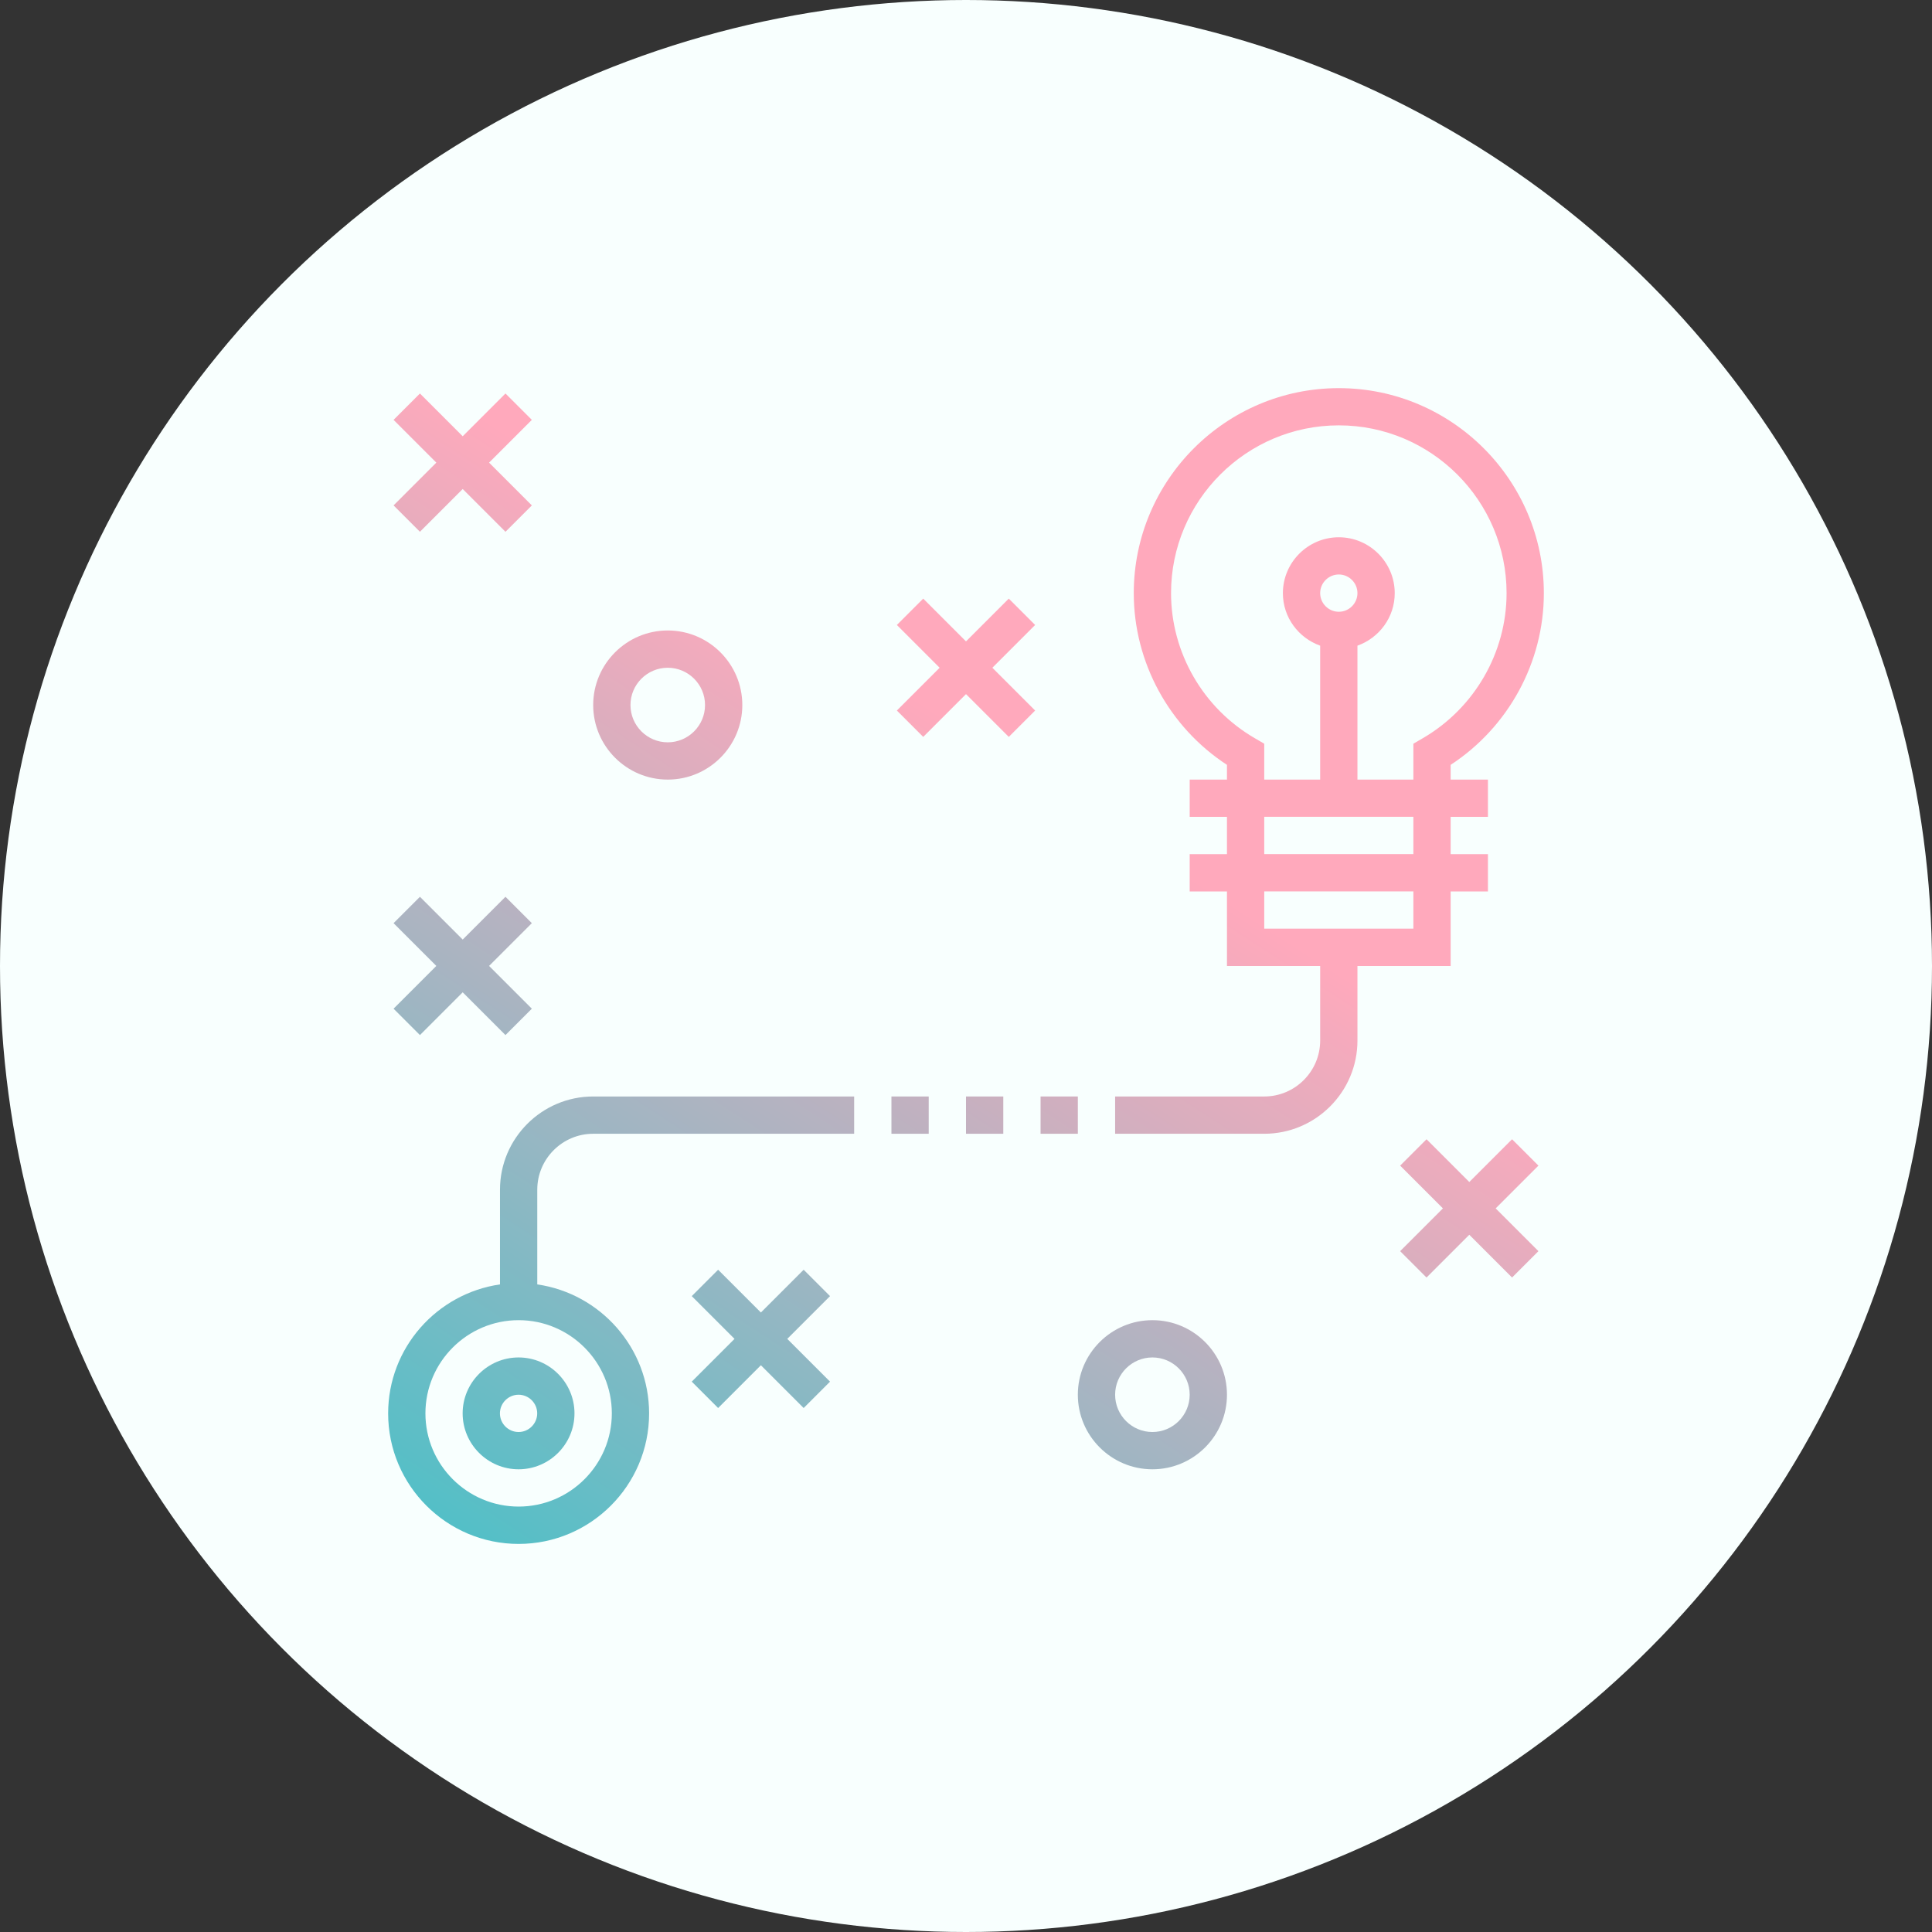
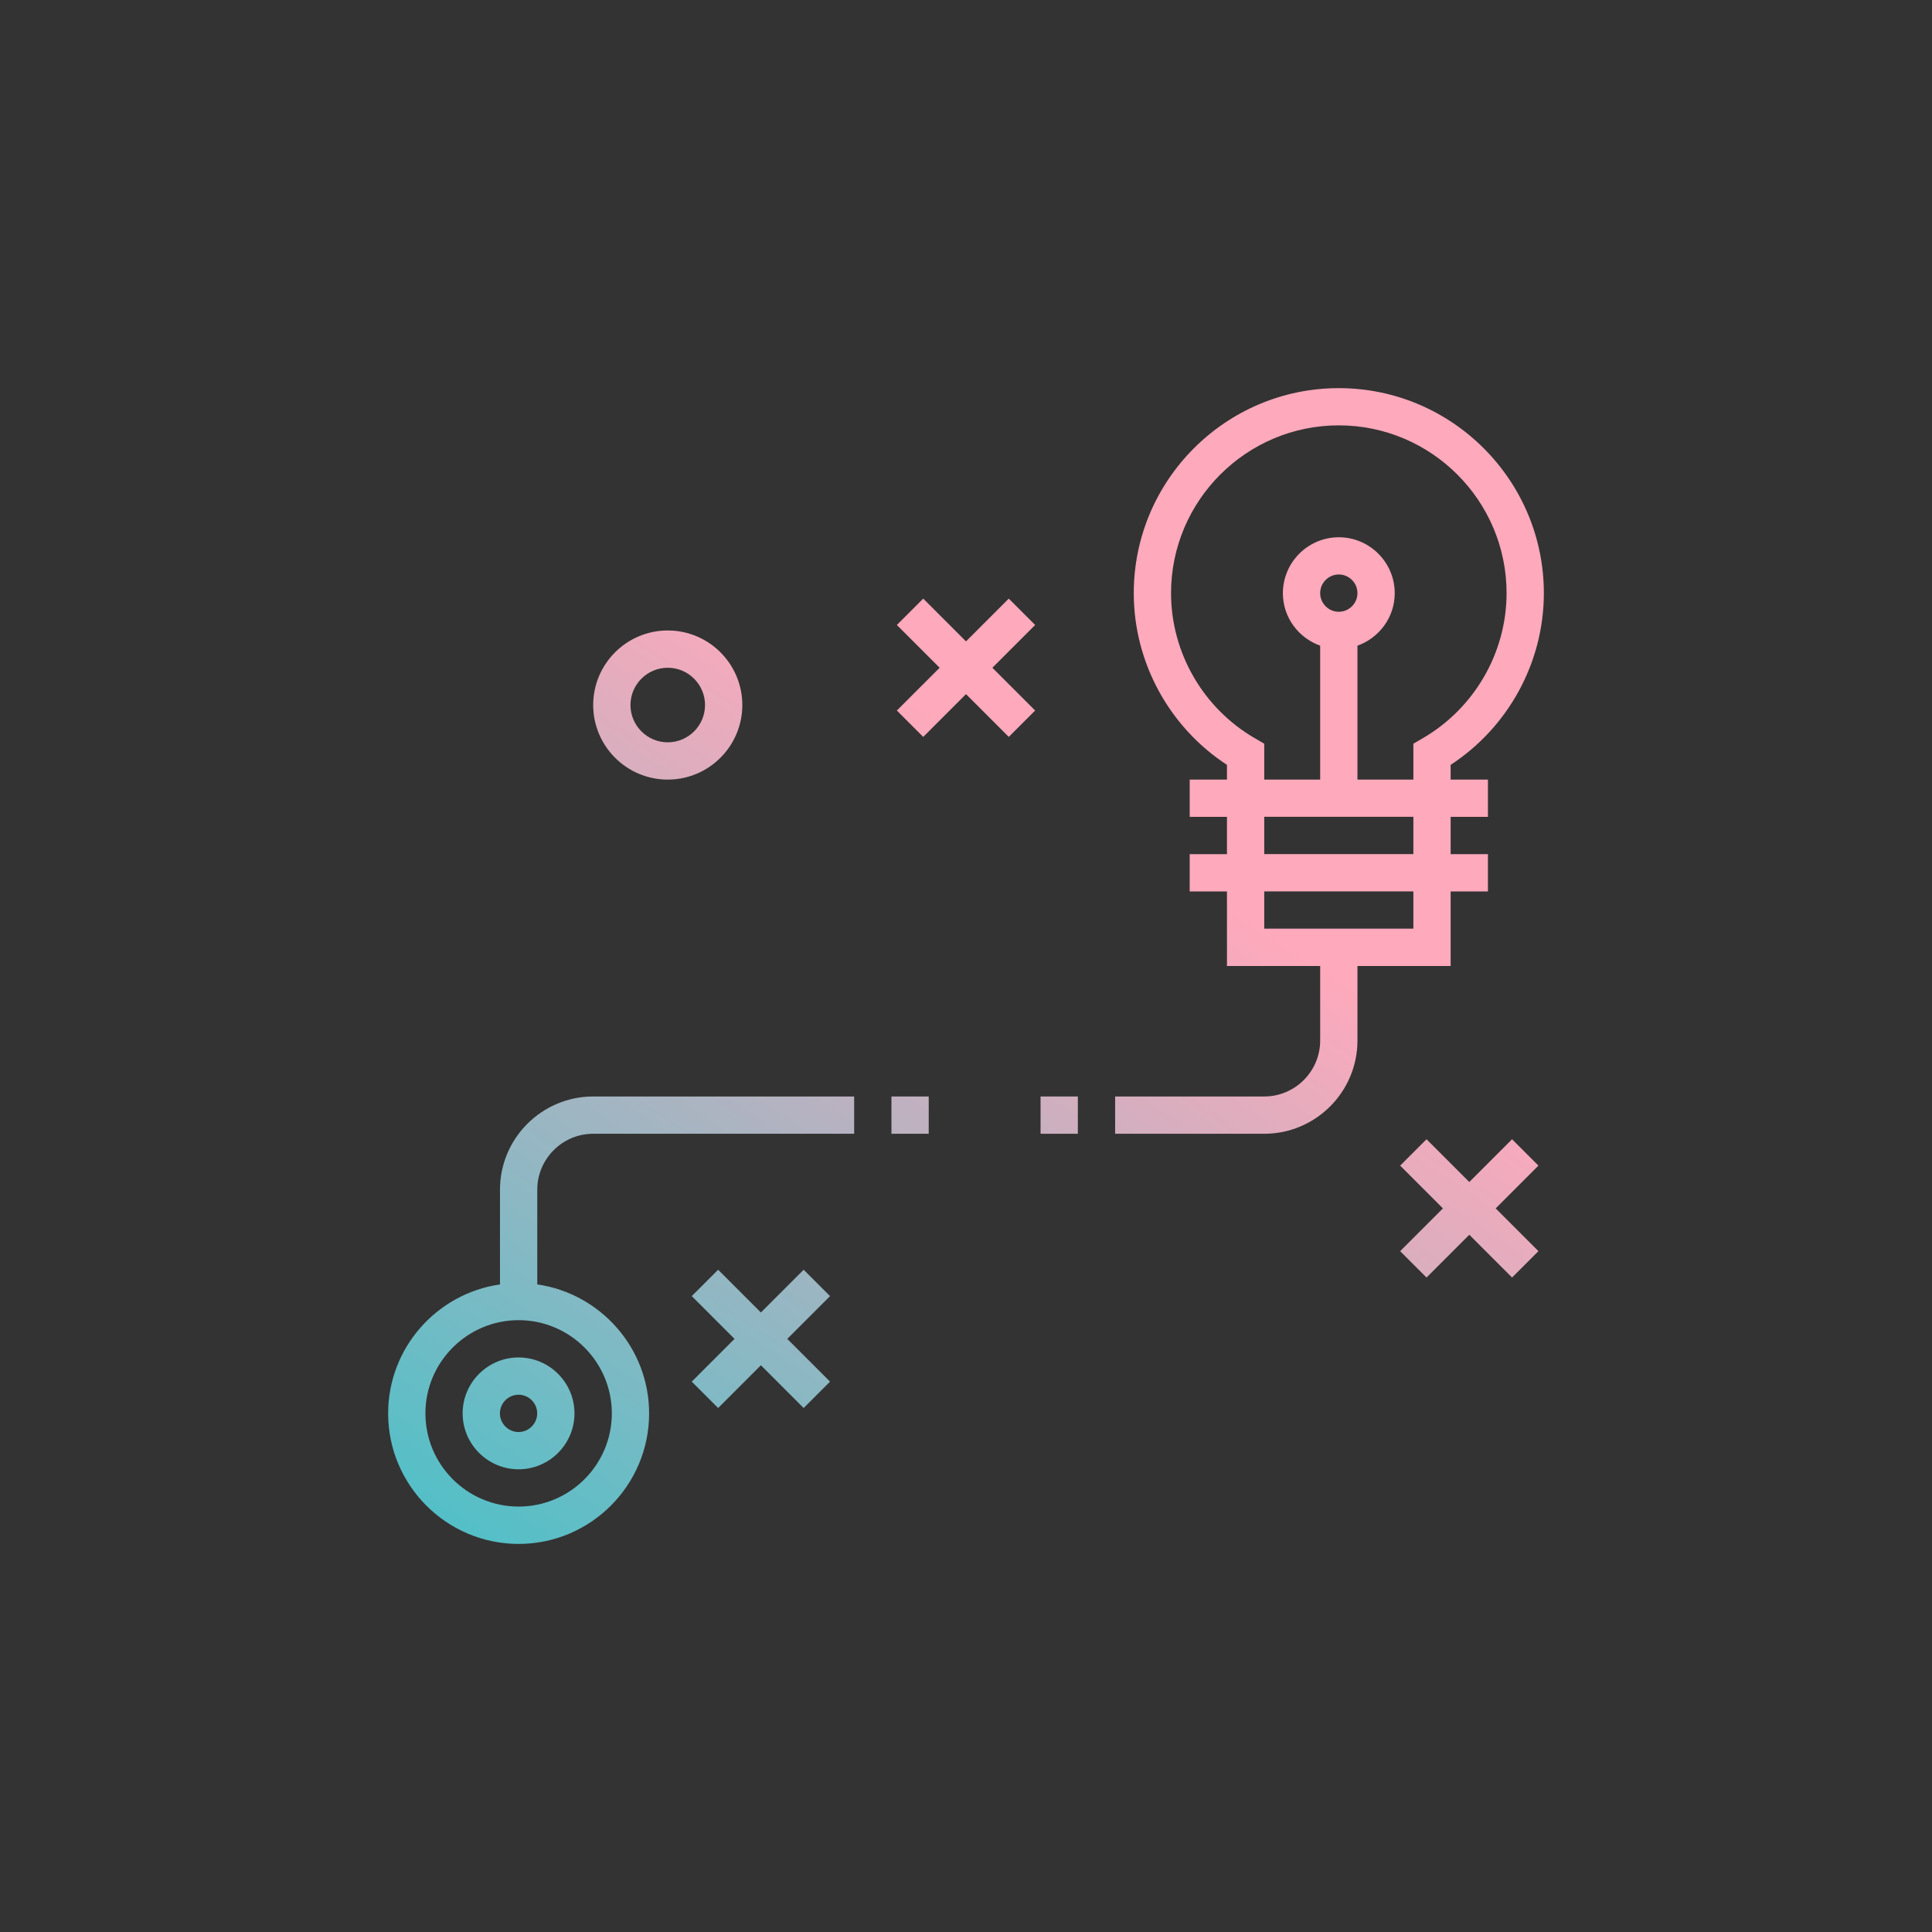
<svg xmlns="http://www.w3.org/2000/svg" xmlns:xlink="http://www.w3.org/1999/xlink" id="Layer_2" viewBox="0 0 292.28 292.28">
  <rect x="0" y="0" width="292.28" height="292.28" fill="#333333" stroke="none" />
  <defs>
    <style>.cls-1{fill:url(#linear-gradient);}.cls-2{fill:#f8fffe;}.cls-3{fill:url(#linear-gradient-8);}.cls-4{fill:url(#linear-gradient-9);}.cls-5{fill:url(#linear-gradient-3);}.cls-6{fill:url(#linear-gradient-4);}.cls-7{fill:url(#linear-gradient-2);}.cls-8{fill:url(#linear-gradient-6);}.cls-9{fill:url(#linear-gradient-7);}.cls-10{fill:url(#linear-gradient-5);}.cls-11{fill:url(#linear-gradient-13);}.cls-12{fill:url(#linear-gradient-12);}.cls-13{fill:url(#linear-gradient-10);}.cls-14{fill:url(#linear-gradient-11);}</style>
    <linearGradient id="linear-gradient" x1="29.94" y1="288.57" x2="252.47" y2="-54.28" gradientUnits="userSpaceOnUse">
      <stop offset="0" stop-color="#00cacc" />
      <stop offset=".52" stop-color="#ffa9bc" />
      <stop offset="1" stop-color="#ffa9bd" />
    </linearGradient>
    <linearGradient id="linear-gradient-2" x1="66.88" y1="312.54" x2="289.4" y2="-30.3" xlink:href="#linear-gradient" />
    <linearGradient id="linear-gradient-3" x1="58.94" y1="307.39" x2="281.47" y2="-35.45" xlink:href="#linear-gradient" />
    <linearGradient id="linear-gradient-4" x1="51.01" y1="302.24" x2="273.53" y2="-40.61" xlink:href="#linear-gradient" />
    <linearGradient id="linear-gradient-5" x1="28.55" y1="287.66" x2="251.07" y2="-55.18" xlink:href="#linear-gradient" />
    <linearGradient id="linear-gradient-6" x1="66.41" y1="312.24" x2="288.93" y2="-30.61" xlink:href="#linear-gradient" />
    <linearGradient id="linear-gradient-7" x1="116.97" y1="345.05" x2="339.5" y2="2.21" xlink:href="#linear-gradient" />
    <linearGradient id="linear-gradient-8" x1="50.59" y1="301.97" x2="273.11" y2="-40.88" xlink:href="#linear-gradient" />
    <linearGradient id="linear-gradient-9" x1="-41.69" y1="242.07" x2="180.83" y2="-100.77" xlink:href="#linear-gradient" />
    <linearGradient id="linear-gradient-10" x1="26.05" y1="286.04" x2="248.57" y2="-56.8" xlink:href="#linear-gradient" />
    <linearGradient id="linear-gradient-11" x1="-6.92" y1="264.64" x2="215.6" y2="-78.2" xlink:href="#linear-gradient" />
    <linearGradient id="linear-gradient-12" x1="-3.12" y1="267.11" x2="219.4" y2="-75.74" xlink:href="#linear-gradient" />
    <linearGradient id="linear-gradient-13" x1="96.12" y1="331.52" x2="318.64" y2="-11.33" xlink:href="#linear-gradient" />
  </defs>
  <g id="Layer_1-2">
    <g>
-       <circle class="cls-2" cx="146.14" cy="146.14" r="146.14" />
      <g>
        <path class="cls-1" d="M69.99,213.82c0,4.66,3.8,8.46,8.46,8.46s8.46-3.8,8.46-8.46-3.8-8.46-8.46-8.46-8.46,3.8-8.46,8.46Zm11.28,0c0,1.55-1.27,2.82-2.82,2.82s-2.82-1.27-2.82-2.82,1.27-2.82,2.82-2.82,2.82,1.27,2.82,2.82Z" />
        <path class="cls-7" d="M157.42,165.88h5.64v5.64h-5.64v-5.64Z" />
-         <path class="cls-5" d="M146.14,165.88h5.64v5.64h-5.64v-5.64Z" />
        <path class="cls-6" d="M134.86,165.88h5.64v5.64h-5.64v-5.64Z" />
        <path class="cls-10" d="M75.64,179.98v14.33c-9.55,1.38-16.92,9.59-16.92,19.52,0,10.89,8.86,19.74,19.74,19.74s19.74-8.86,19.74-19.74c0-9.92-7.37-18.14-16.92-19.52v-14.33c0-4.66,3.8-8.46,8.46-8.46h39.48v-5.64h-39.48c-7.77,0-14.1,6.33-14.1,14.1Zm16.92,33.84c0,7.77-6.33,14.1-14.1,14.1s-14.1-6.33-14.1-14.1,6.33-14.1,14.1-14.1,14.1,6.33,14.1,14.1Z" />
        <path class="cls-8" d="M219.46,146.14v-11.28h5.64v-5.64h-5.64v-5.64h5.64v-5.64h-5.64v-2.23c8.74-5.71,14.1-15.51,14.1-25.97,0-17.1-13.92-31.02-31.02-31.02s-31.02,13.92-31.02,31.02c0,10.46,5.36,20.27,14.1,25.97v2.23h-5.64v5.64h5.64v5.64h-5.64v5.64h5.64v11.28h14.1v11.28c0,4.66-3.8,8.46-8.46,8.46h-22.56v5.64h22.56c7.77,0,14.1-6.33,14.1-14.1v-11.28h14.1Zm-29.61-34.45c-7.83-4.53-12.69-12.95-12.69-21.96,0-13.99,11.39-25.38,25.38-25.38s25.38,11.39,25.38,25.38c0,9.01-4.87,17.42-12.69,21.96l-1.41,.82v5.43h-8.46v-20.26c3.27-1.17,5.64-4.27,5.64-7.94,0-4.66-3.8-8.46-8.46-8.46s-8.46,3.8-8.46,8.46c0,3.67,2.37,6.77,5.64,7.94v20.26h-8.46v-5.43l-1.41-.82Zm9.87-21.96c0-1.55,1.27-2.82,2.82-2.82s2.82,1.27,2.82,2.82-1.27,2.82-2.82,2.82-2.82-1.27-2.82-2.82Zm-8.46,33.84h22.56v5.64h-22.56v-5.64Zm0,11.28h22.56v5.64h-22.56v-5.64Z" />
        <path class="cls-9" d="M228.75,172.35l-6.47,6.47-6.47-6.47-3.99,3.99,6.47,6.47-6.47,6.47,3.99,3.99,6.47-6.47,6.47,6.47,3.99-3.99-6.47-6.47,6.47-6.47-3.99-3.99Z" />
        <path class="cls-3" d="M121.58,192.09l-6.47,6.47-6.47-6.47-3.99,3.99,6.47,6.47-6.47,6.47,3.99,3.99,6.47-6.47,6.47,6.47,3.99-3.99-6.47-6.47,6.47-6.47-3.99-3.99Z" />
-         <path class="cls-4" d="M63.53,80.45l6.47-6.47,6.47,6.47,3.99-3.99-6.47-6.47,6.47-6.47-3.99-3.99-6.47,6.47-6.47-6.47-3.99,3.99,6.47,6.47-6.47,6.47,3.99,3.99Z" />
        <path class="cls-13" d="M152.61,90.56l-6.47,6.47-6.47-6.47-3.99,3.99,6.47,6.47-6.47,6.47,3.99,3.99,6.47-6.47,6.47,6.47,3.99-3.99-6.47-6.47,6.47-6.47-3.99-3.99Z" />
-         <path class="cls-14" d="M63.53,156.59l6.47-6.47,6.47,6.47,3.99-3.99-6.47-6.47,6.47-6.47-3.99-3.99-6.47,6.47-6.47-6.47-3.99,3.99,6.47,6.47-6.47,6.47,3.99,3.99Z" />
        <path class="cls-12" d="M101.02,117.94c6.22,0,11.28-5.06,11.28-11.28s-5.06-11.28-11.28-11.28-11.28,5.06-11.28,11.28,5.06,11.28,11.28,11.28Zm0-16.92c3.11,0,5.64,2.53,5.64,5.64s-2.53,5.64-5.64,5.64-5.64-2.53-5.64-5.64,2.53-5.64,5.64-5.64Z" />
-         <path class="cls-11" d="M174.34,199.72c-6.22,0-11.28,5.06-11.28,11.28s5.06,11.28,11.28,11.28,11.28-5.06,11.28-11.28-5.06-11.28-11.28-11.28Zm0,16.92c-3.11,0-5.64-2.53-5.64-5.64s2.53-5.64,5.64-5.64,5.64,2.53,5.64,5.64-2.53,5.64-5.64,5.64Z" />
      </g>
    </g>
  </g>
</svg>